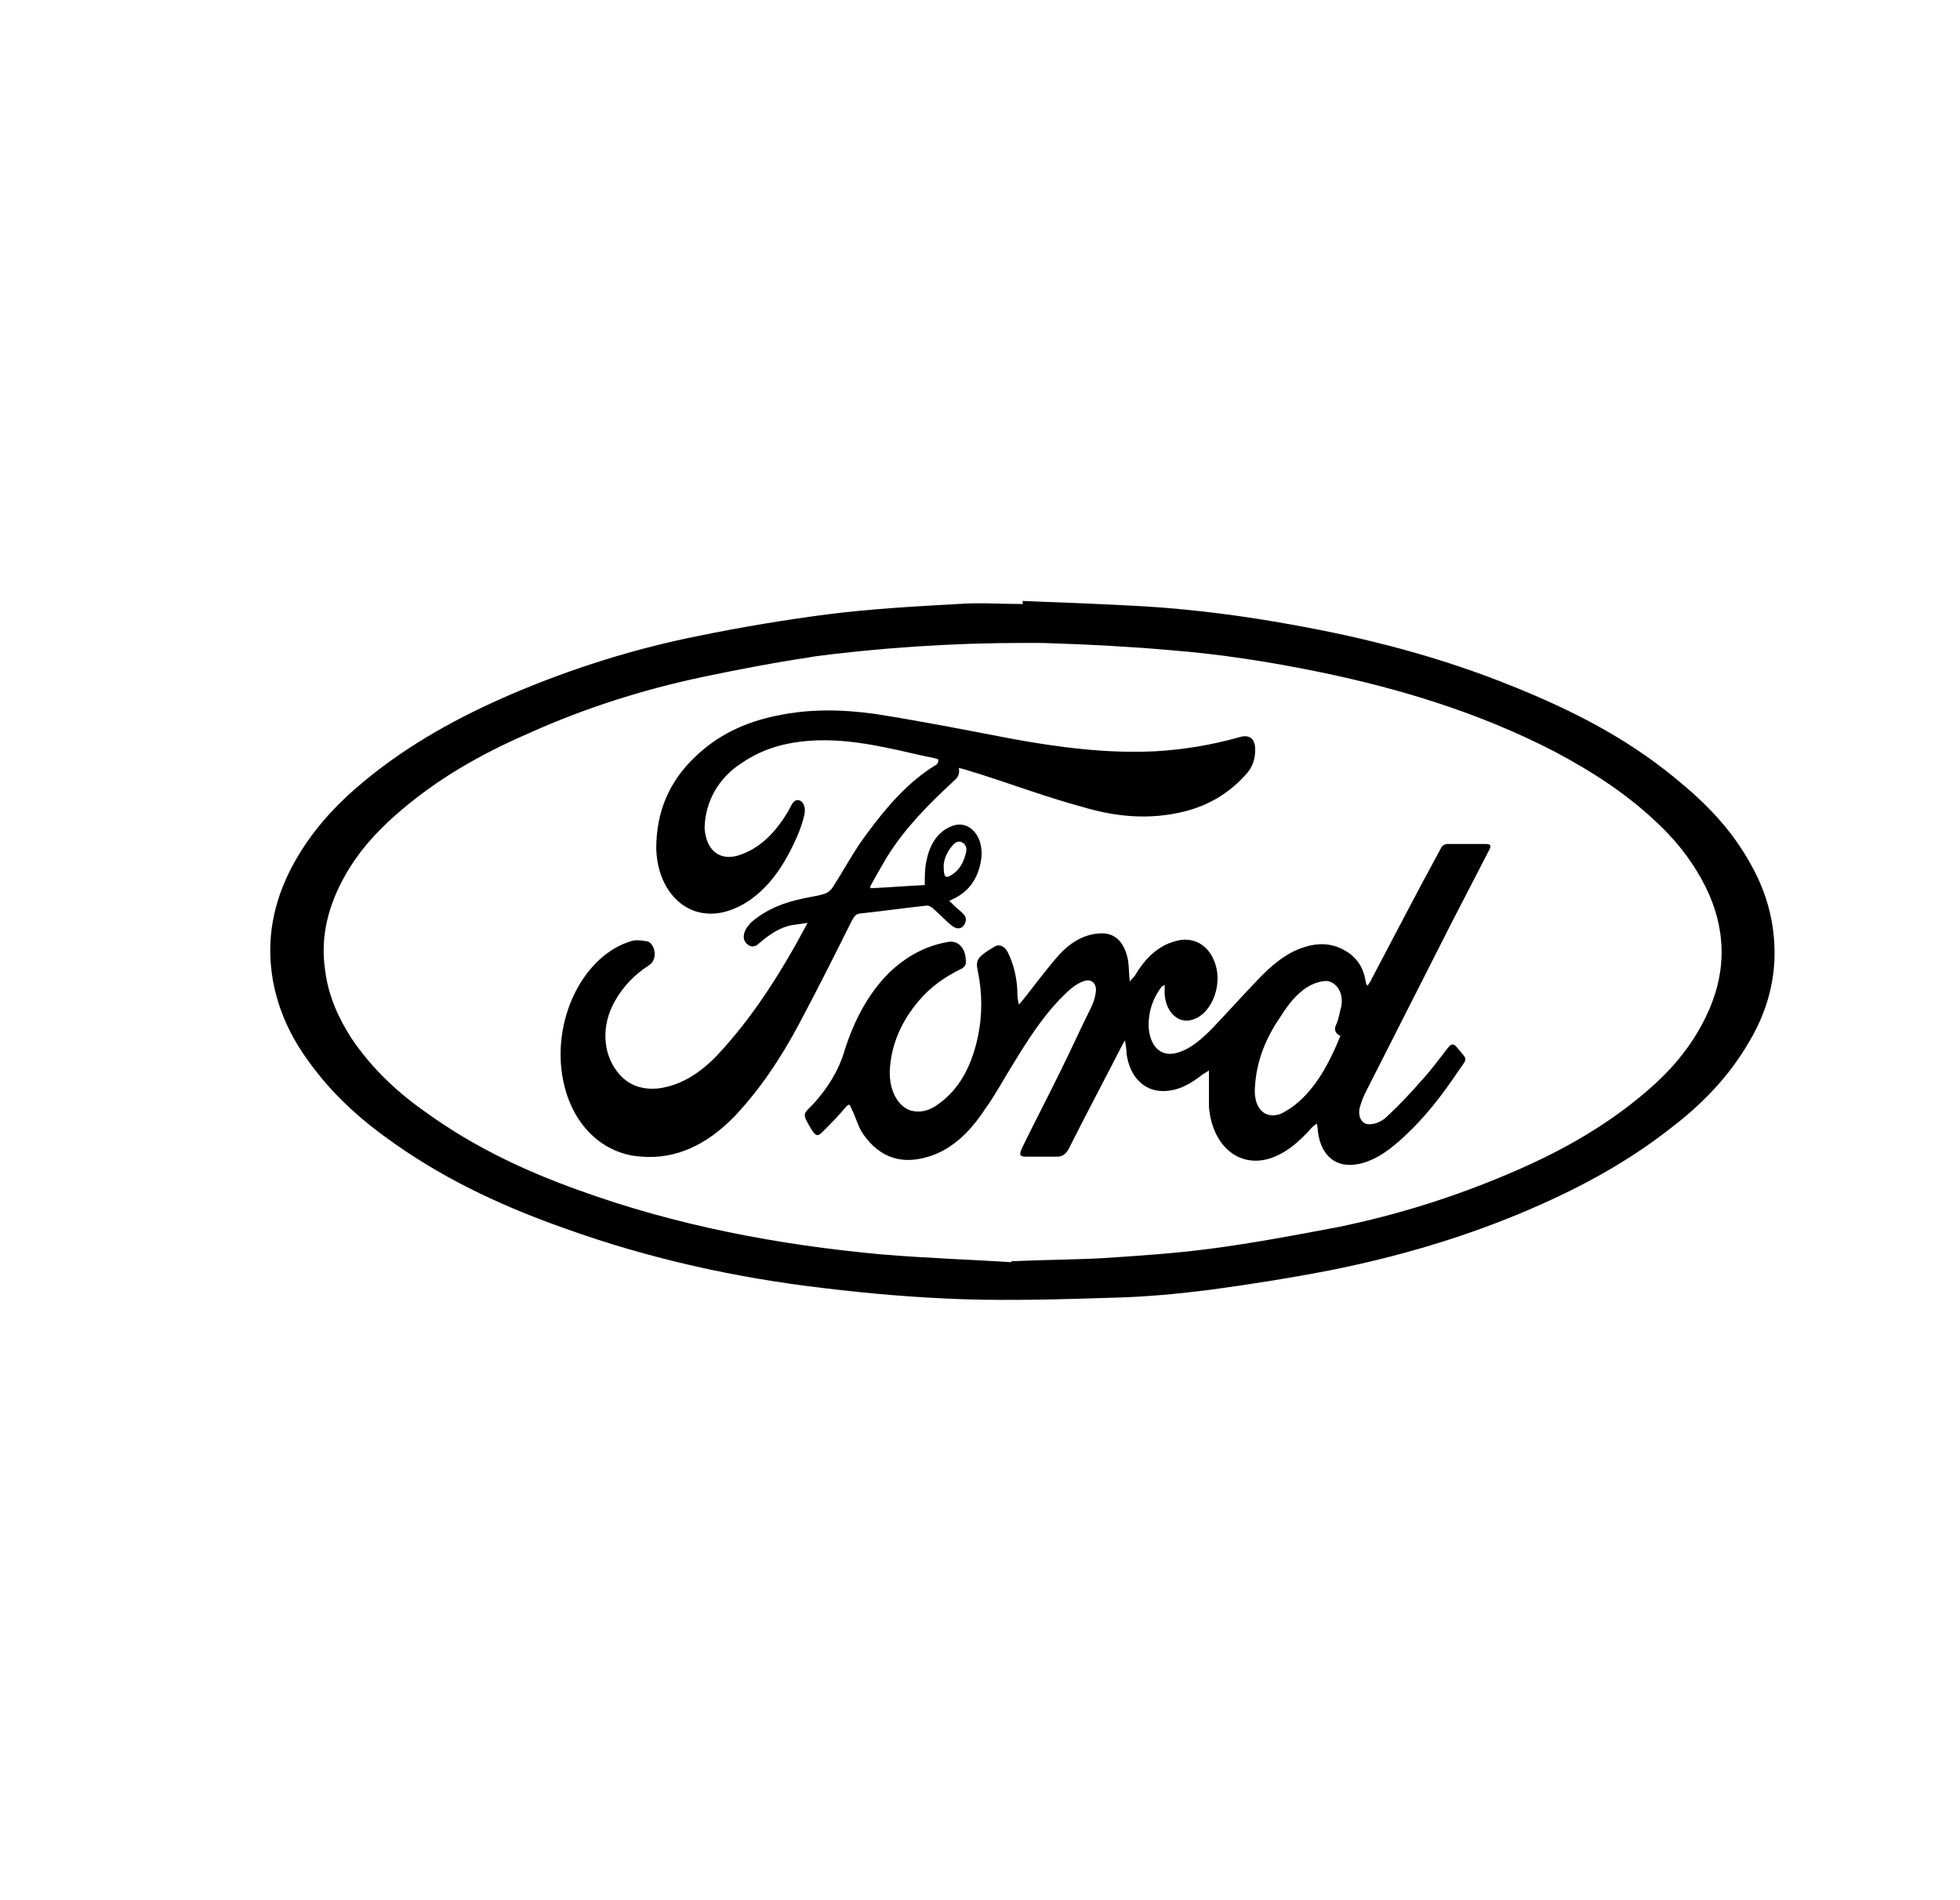
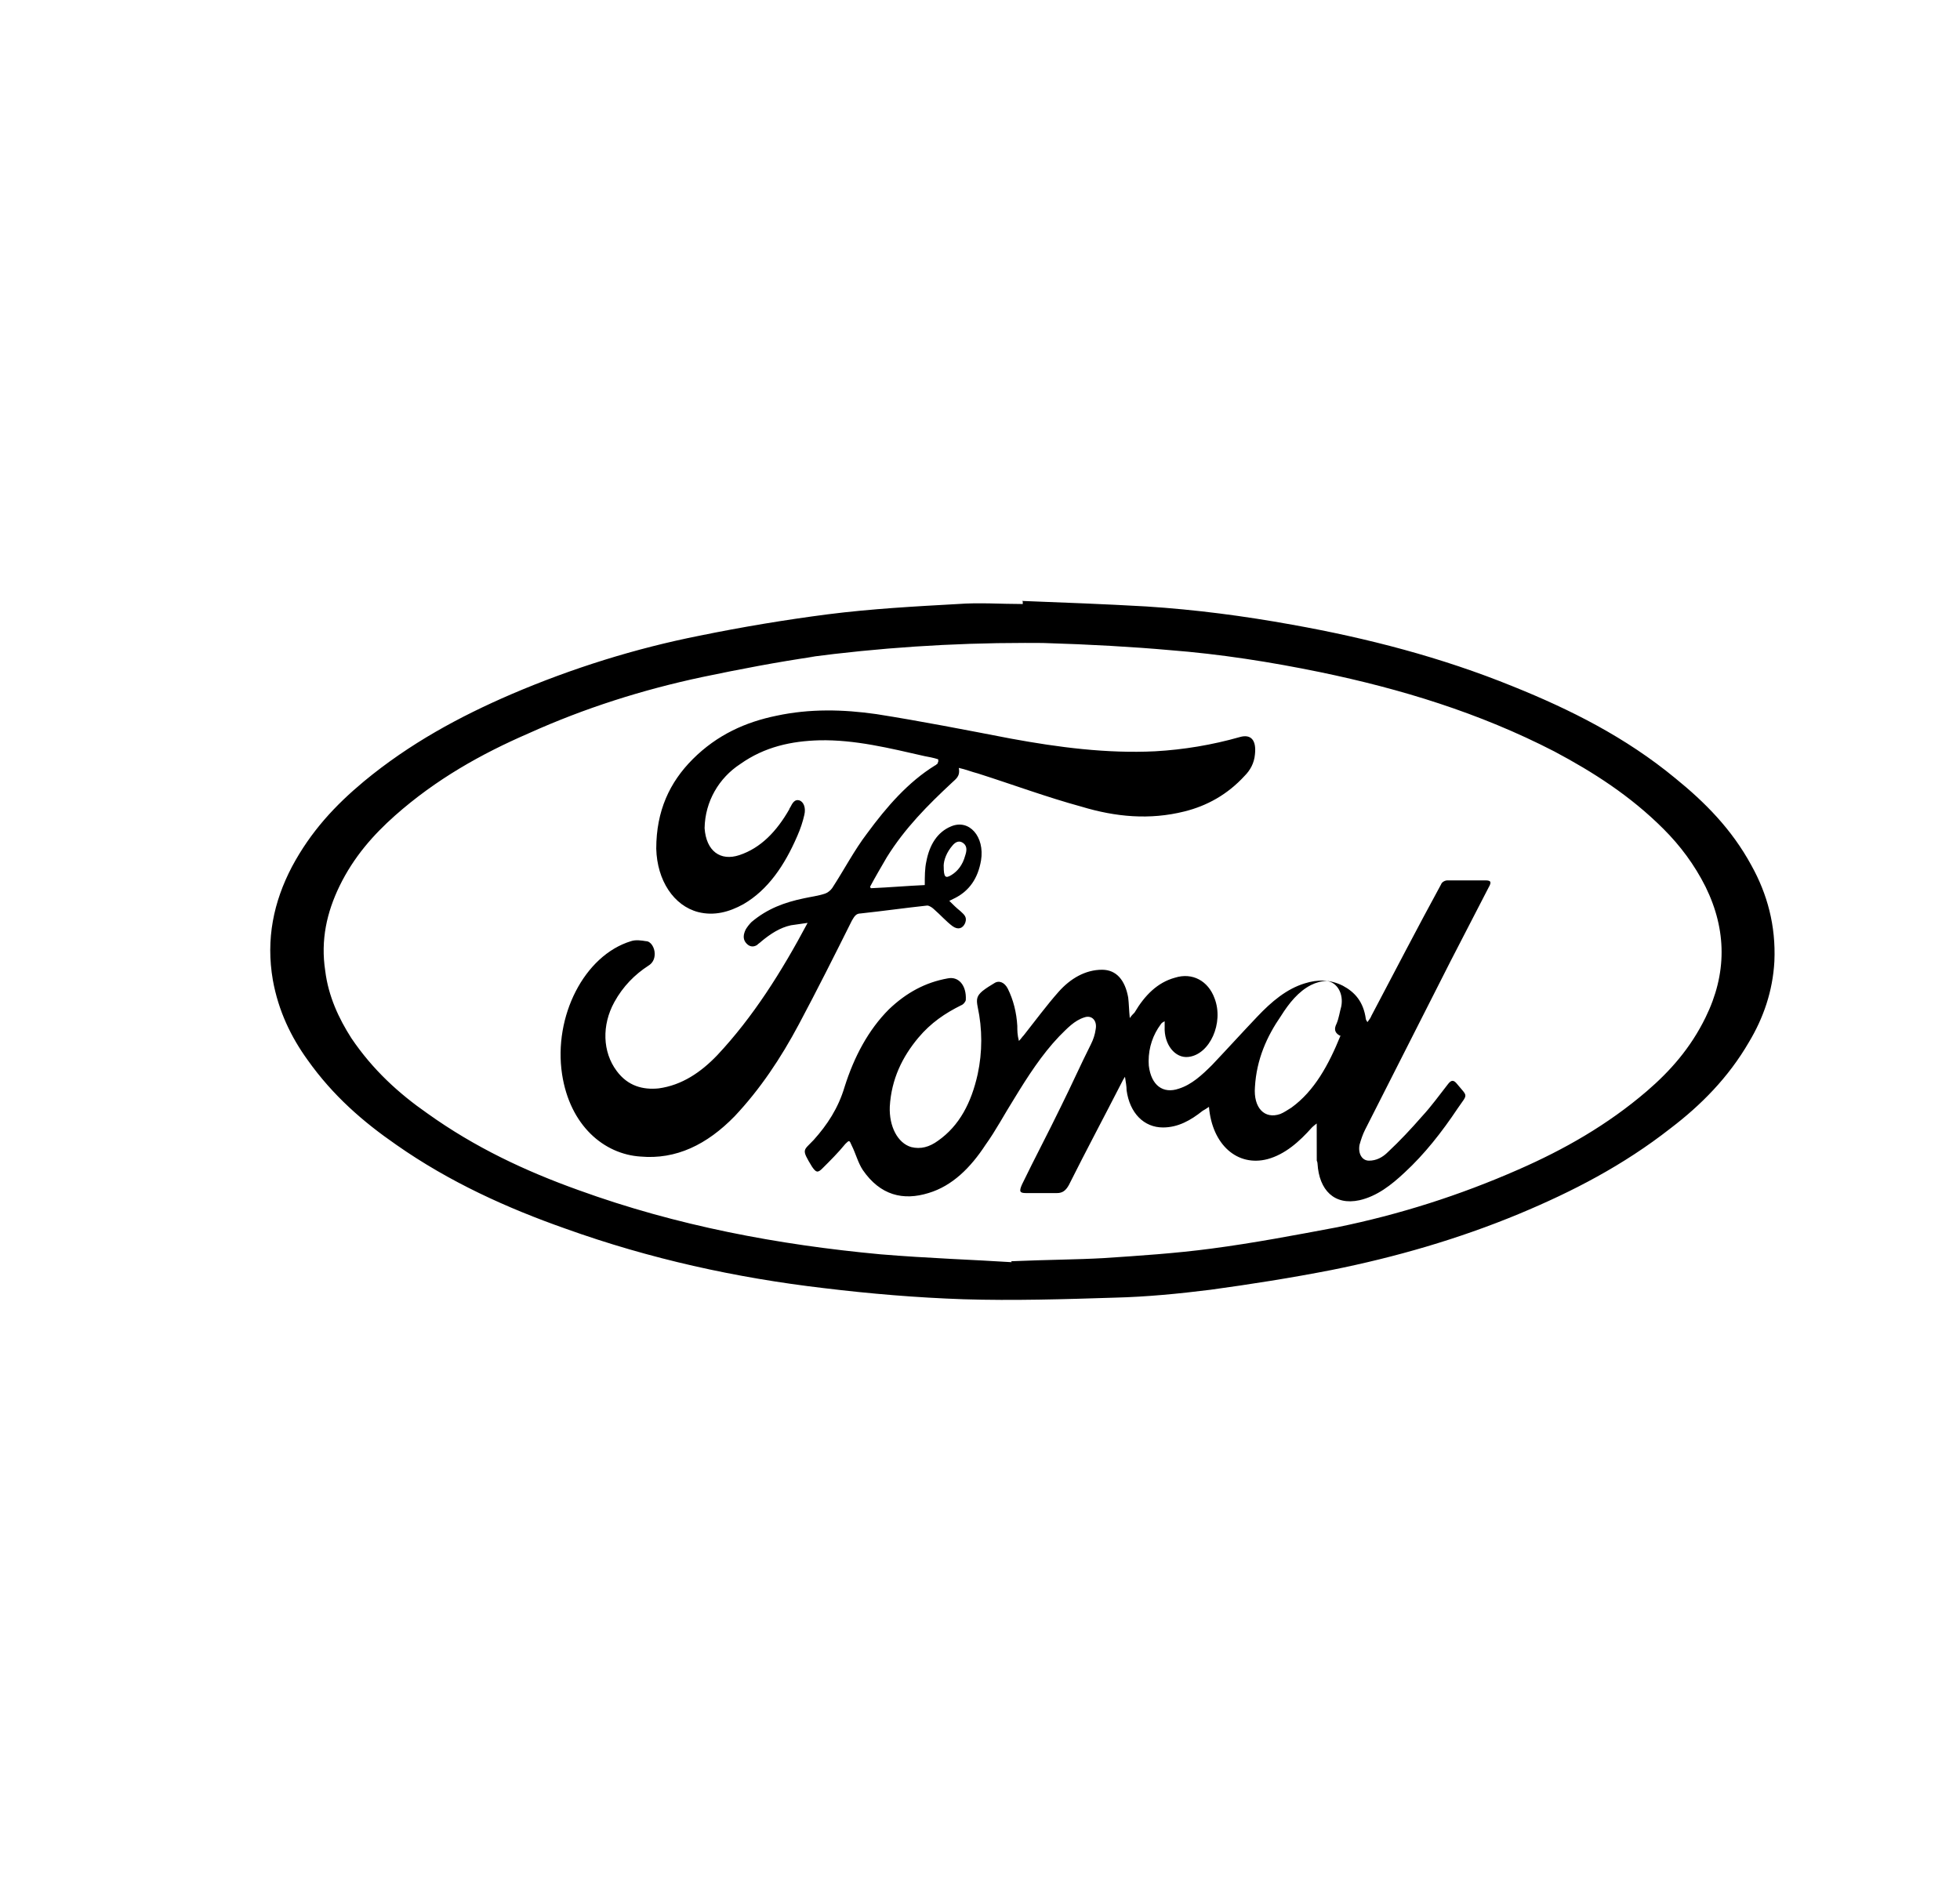
<svg xmlns="http://www.w3.org/2000/svg" version="1.1" width="33" height="32" viewBox="0 0 33 32">
  <title>logo-car-ford</title>
-   <path d="M17.023 21.24c0.64-0.027 1.093-0.027 1.56-0.053 0.6-0.040 1.213-0.080 1.813-0.16 0.707-0.093 1.413-0.227 2.12-0.36 1.040-0.213 2.053-0.533 3.053-0.973 0.76-0.333 1.493-0.747 2.16-1.32 0.387-0.333 0.733-0.72 0.987-1.24 0.36-0.733 0.36-1.467 0-2.2-0.187-0.373-0.427-0.693-0.707-0.973-0.56-0.56-1.187-0.96-1.84-1.307-1.267-0.653-2.587-1.053-3.933-1.333-0.84-0.173-1.693-0.307-2.547-0.373-0.599-0.054-1.349-0.097-2.104-0.119l-0.056-0.001c-0.081-0.001-0.177-0.001-0.273-0.001-1.243 0-2.467 0.083-3.667 0.243l0.14-0.015c-0.64 0.093-1.267 0.213-1.907 0.347-1 0.213-1.973 0.52-2.92 0.947-0.8 0.347-1.56 0.773-2.253 1.387-0.36 0.32-0.693 0.693-0.933 1.187-0.213 0.44-0.32 0.907-0.24 1.427 0.053 0.427 0.227 0.8 0.44 1.133 0.36 0.533 0.8 0.933 1.28 1.267 0.8 0.573 1.653 0.973 2.547 1.293 1.653 0.6 3.36 0.92 5.080 1.080 0.8 0.067 1.6 0.093 2.213 0.133M17.209 10.12c0.693 0.027 1.4 0.053 2.093 0.093 0.827 0.053 1.64 0.16 2.453 0.307 1.267 0.227 2.507 0.547 3.72 1.040 0.96 0.387 1.893 0.853 2.733 1.547 0.493 0.4 0.947 0.853 1.28 1.467 0.267 0.48 0.413 1.013 0.387 1.613-0.027 0.507-0.187 0.96-0.427 1.36-0.347 0.6-0.813 1.067-1.32 1.453-0.8 0.627-1.653 1.067-2.547 1.44-1.027 0.427-2.093 0.733-3.16 0.947-0.68 0.133-1.36 0.24-2.040 0.333-0.533 0.067-1.080 0.12-1.613 0.133-0.853 0.027-1.707 0.053-2.547 0.027-0.787-0.027-1.573-0.093-2.347-0.187-1.48-0.173-2.933-0.493-4.347-1-0.987-0.347-1.96-0.787-2.853-1.413-0.56-0.387-1.067-0.827-1.493-1.427-0.28-0.387-0.493-0.827-0.587-1.347-0.12-0.693 0.013-1.32 0.32-1.907 0.32-0.6 0.733-1.040 1.213-1.44 0.773-0.64 1.613-1.093 2.48-1.467 1.027-0.44 2.093-0.773 3.173-0.987 0.72-0.147 1.44-0.267 2.16-0.36 0.733-0.093 1.467-0.133 2.187-0.173 0.36-0.027 0.72 0 1.093 0v-0.040M22.556 17.44c-0.093-0.053-0.093-0.12-0.053-0.2 0.040-0.093 0.053-0.2 0.080-0.293 0.040-0.213-0.067-0.4-0.24-0.427-0.093 0-0.187 0.027-0.267 0.067-0.213 0.107-0.373 0.307-0.507 0.52-0.24 0.347-0.413 0.733-0.44 1.2-0.027 0.347 0.16 0.547 0.427 0.453 0.067-0.027 0.12-0.067 0.187-0.107 0.387-0.28 0.627-0.72 0.827-1.213M22.169 18.92s-0.053 0.040-0.080 0.067c-0.213 0.24-0.453 0.453-0.747 0.533-0.507 0.133-0.933-0.24-0.987-0.88v-0.613c-0.040 0.027-0.080 0.053-0.107 0.067-0.2 0.16-0.413 0.28-0.667 0.28-0.32 0-0.56-0.24-0.613-0.627 0-0.067-0.013-0.133-0.027-0.227-0.027 0.040-0.040 0.067-0.053 0.093-0.293 0.573-0.6 1.147-0.893 1.733-0.053 0.093-0.107 0.133-0.2 0.133h-0.52c-0.107 0-0.12-0.027-0.067-0.147 0.213-0.44 0.44-0.867 0.653-1.307 0.173-0.347 0.333-0.707 0.507-1.053 0.040-0.080 0.067-0.16 0.080-0.253 0.027-0.147-0.067-0.24-0.187-0.2-0.173 0.053-0.293 0.187-0.427 0.32-0.293 0.307-0.533 0.68-0.76 1.053-0.16 0.253-0.307 0.533-0.48 0.773-0.253 0.387-0.56 0.693-0.96 0.813-0.427 0.133-0.813 0.040-1.107-0.387-0.080-0.12-0.12-0.28-0.187-0.413-0.040-0.093-0.040-0.093-0.107-0.027-0.12 0.147-0.253 0.28-0.387 0.413-0.080 0.080-0.107 0.067-0.173-0.027-0.187-0.307-0.147-0.267 0.027-0.453 0.227-0.253 0.413-0.533 0.52-0.893 0.16-0.507 0.4-0.96 0.747-1.307 0.293-0.28 0.613-0.453 0.987-0.52 0.187-0.040 0.32 0.12 0.307 0.36 0 0.027-0.040 0.080-0.080 0.093-0.267 0.133-0.507 0.293-0.72 0.547-0.267 0.32-0.453 0.693-0.48 1.16-0.013 0.333 0.133 0.613 0.36 0.68 0.16 0.040 0.307 0 0.453-0.107 0.36-0.253 0.56-0.64 0.667-1.12 0.080-0.373 0.080-0.76 0-1.133-0.027-0.133-0.013-0.187 0.080-0.267 0.067-0.053 0.133-0.093 0.2-0.133 0.080-0.053 0.173-0.013 0.227 0.093 0.093 0.187 0.147 0.4 0.16 0.627 0 0.080 0 0.147 0.027 0.253 0.040-0.040 0.053-0.067 0.080-0.093 0.2-0.253 0.387-0.507 0.587-0.733s0.453-0.373 0.733-0.373c0.24 0 0.387 0.173 0.44 0.467 0.013 0.107 0.013 0.213 0.027 0.347 0.027-0.040 0.053-0.067 0.080-0.093 0.173-0.293 0.387-0.507 0.68-0.587 0.293-0.093 0.56 0.053 0.667 0.347 0.16 0.413-0.080 0.947-0.44 0.987-0.227 0.027-0.413-0.213-0.4-0.507v-0.093c-0.027 0.013-0.053 0.027-0.067 0.053-0.127 0.17-0.203 0.385-0.203 0.617 0 0.027 0.001 0.053 0.003 0.080l-0-0.003c0.040 0.333 0.24 0.48 0.507 0.387 0.213-0.067 0.387-0.227 0.56-0.4 0.253-0.267 0.507-0.547 0.76-0.813 0.24-0.253 0.493-0.467 0.8-0.56 0.213-0.067 0.427-0.067 0.64 0.040 0.2 0.107 0.347 0.267 0.387 0.56 0 0.013 0.013 0.027 0.027 0.053 0.027-0.040 0.053-0.067 0.067-0.107 0.387-0.733 0.773-1.48 1.173-2.213 0.013-0.040 0.067-0.067 0.107-0.067h0.64c0.093 0 0.107 0.027 0.053 0.12l-0.64 1.24-1.44 2.84c-0.040 0.080-0.067 0.16-0.093 0.253-0.027 0.147 0.040 0.267 0.16 0.267s0.227-0.053 0.32-0.147c0.2-0.187 0.387-0.387 0.573-0.6 0.16-0.173 0.293-0.36 0.44-0.547 0.053-0.067 0.093-0.067 0.147 0 0.187 0.227 0.187 0.16 0.013 0.413-0.267 0.4-0.56 0.773-0.893 1.080-0.227 0.213-0.467 0.4-0.76 0.467-0.427 0.093-0.68-0.173-0.707-0.613 0 0 0-0.027-0.013-0.053M15.889 14.587c0 0.187 0.027 0.213 0.133 0.147s0.187-0.173 0.227-0.32c0.027-0.080 0.040-0.16-0.027-0.213s-0.133-0.027-0.187 0.040c-0.093 0.107-0.147 0.24-0.147 0.347zM15.796 12.787c-0.080-0.027-0.16-0.040-0.227-0.053-0.587-0.133-1.173-0.28-1.773-0.267-0.467 0.013-0.92 0.107-1.333 0.4-0.357 0.233-0.592 0.628-0.6 1.079l-0 0.001c0.027 0.387 0.267 0.56 0.587 0.453 0.36-0.12 0.627-0.4 0.84-0.773 0 0 0-0.013 0.013-0.027 0.040-0.080 0.080-0.147 0.16-0.12 0.067 0.027 0.107 0.12 0.080 0.24s-0.067 0.24-0.12 0.36c-0.213 0.493-0.493 0.907-0.907 1.147-0.24 0.133-0.493 0.2-0.76 0.133-0.413-0.107-0.693-0.533-0.707-1.067 0-0.64 0.227-1.12 0.613-1.507 0.413-0.413 0.893-0.627 1.413-0.733 0.56-0.12 1.12-0.107 1.68-0.027 0.76 0.12 1.507 0.267 2.267 0.413 0.8 0.147 1.613 0.253 2.427 0.213 0.48-0.027 0.96-0.107 1.427-0.24 0.187-0.053 0.28 0.053 0.253 0.293-0.013 0.147-0.080 0.267-0.173 0.36-0.293 0.32-0.64 0.507-1.013 0.6-0.587 0.147-1.16 0.093-1.733-0.080-0.587-0.16-1.16-0.373-1.747-0.56-0.107-0.027-0.2-0.067-0.32-0.093 0.027 0.147-0.053 0.187-0.12 0.253-0.4 0.373-0.787 0.76-1.093 1.253-0.093 0.16-0.187 0.32-0.28 0.493 0 0 0 0.013 0.013 0.027 0.307-0.013 0.613-0.040 0.907-0.053 0-0.147 0-0.28 0.027-0.4 0.053-0.28 0.187-0.493 0.413-0.587 0.307-0.133 0.573 0.173 0.507 0.573-0.053 0.307-0.2 0.507-0.427 0.627l-0.107 0.053c0.067 0.067 0.12 0.12 0.187 0.173 0.053 0.053 0.12 0.093 0.080 0.2-0.040 0.093-0.12 0.12-0.213 0.053-0.107-0.080-0.2-0.187-0.307-0.28-0.027-0.027-0.080-0.067-0.12-0.067-0.373 0.040-0.747 0.093-1.12 0.133-0.080 0-0.107 0.053-0.147 0.12-0.293 0.587-0.587 1.173-0.893 1.747s-0.653 1.093-1.080 1.547c-0.467 0.48-0.987 0.733-1.587 0.68-0.613-0.040-1.187-0.52-1.32-1.387-0.147-0.973 0.373-2 1.16-2.24 0.080-0.027 0.173-0.013 0.253 0 0.080 0 0.147 0.107 0.147 0.213 0 0.093-0.040 0.16-0.107 0.2-0.227 0.147-0.427 0.347-0.573 0.613-0.213 0.387-0.2 0.84 0.040 1.16 0.187 0.253 0.44 0.32 0.707 0.293 0.387-0.053 0.707-0.267 0.987-0.56 0.6-0.64 1.080-1.4 1.52-2.227l-0.28 0.040c-0.187 0.040-0.347 0.147-0.493 0.267-0.027 0.027-0.053 0.040-0.080 0.067-0.067 0.040-0.133 0.027-0.187-0.040s-0.040-0.147 0-0.227c0.028-0.045 0.059-0.084 0.094-0.12l-0 0c0.267-0.227 0.56-0.333 0.88-0.4 0.12-0.027 0.24-0.040 0.36-0.080 0.040-0.013 0.093-0.053 0.12-0.093 0.2-0.307 0.373-0.64 0.587-0.92 0.333-0.453 0.693-0.867 1.147-1.147 0.013 0 0.027-0.027 0.040-0.027 0 0 0-0.013 0.013-0.040" />
+   <path d="M17.023 21.24c0.64-0.027 1.093-0.027 1.56-0.053 0.6-0.040 1.213-0.080 1.813-0.16 0.707-0.093 1.413-0.227 2.12-0.36 1.040-0.213 2.053-0.533 3.053-0.973 0.76-0.333 1.493-0.747 2.16-1.32 0.387-0.333 0.733-0.72 0.987-1.24 0.36-0.733 0.36-1.467 0-2.2-0.187-0.373-0.427-0.693-0.707-0.973-0.56-0.56-1.187-0.96-1.84-1.307-1.267-0.653-2.587-1.053-3.933-1.333-0.84-0.173-1.693-0.307-2.547-0.373-0.599-0.054-1.349-0.097-2.104-0.119l-0.056-0.001c-0.081-0.001-0.177-0.001-0.273-0.001-1.243 0-2.467 0.083-3.667 0.243l0.14-0.015c-0.64 0.093-1.267 0.213-1.907 0.347-1 0.213-1.973 0.52-2.92 0.947-0.8 0.347-1.56 0.773-2.253 1.387-0.36 0.32-0.693 0.693-0.933 1.187-0.213 0.44-0.32 0.907-0.24 1.427 0.053 0.427 0.227 0.8 0.44 1.133 0.36 0.533 0.8 0.933 1.28 1.267 0.8 0.573 1.653 0.973 2.547 1.293 1.653 0.6 3.36 0.92 5.080 1.080 0.8 0.067 1.6 0.093 2.213 0.133M17.209 10.12c0.693 0.027 1.4 0.053 2.093 0.093 0.827 0.053 1.64 0.16 2.453 0.307 1.267 0.227 2.507 0.547 3.72 1.040 0.96 0.387 1.893 0.853 2.733 1.547 0.493 0.4 0.947 0.853 1.28 1.467 0.267 0.48 0.413 1.013 0.387 1.613-0.027 0.507-0.187 0.96-0.427 1.36-0.347 0.6-0.813 1.067-1.32 1.453-0.8 0.627-1.653 1.067-2.547 1.44-1.027 0.427-2.093 0.733-3.16 0.947-0.68 0.133-1.36 0.24-2.040 0.333-0.533 0.067-1.080 0.12-1.613 0.133-0.853 0.027-1.707 0.053-2.547 0.027-0.787-0.027-1.573-0.093-2.347-0.187-1.48-0.173-2.933-0.493-4.347-1-0.987-0.347-1.96-0.787-2.853-1.413-0.56-0.387-1.067-0.827-1.493-1.427-0.28-0.387-0.493-0.827-0.587-1.347-0.12-0.693 0.013-1.32 0.32-1.907 0.32-0.6 0.733-1.040 1.213-1.44 0.773-0.64 1.613-1.093 2.48-1.467 1.027-0.44 2.093-0.773 3.173-0.987 0.72-0.147 1.44-0.267 2.16-0.36 0.733-0.093 1.467-0.133 2.187-0.173 0.36-0.027 0.72 0 1.093 0v-0.040M22.556 17.44c-0.093-0.053-0.093-0.12-0.053-0.2 0.040-0.093 0.053-0.2 0.080-0.293 0.040-0.213-0.067-0.4-0.24-0.427-0.093 0-0.187 0.027-0.267 0.067-0.213 0.107-0.373 0.307-0.507 0.52-0.24 0.347-0.413 0.733-0.44 1.2-0.027 0.347 0.16 0.547 0.427 0.453 0.067-0.027 0.12-0.067 0.187-0.107 0.387-0.28 0.627-0.72 0.827-1.213M22.169 18.92s-0.053 0.040-0.080 0.067c-0.213 0.24-0.453 0.453-0.747 0.533-0.507 0.133-0.933-0.24-0.987-0.88c-0.040 0.027-0.080 0.053-0.107 0.067-0.2 0.16-0.413 0.28-0.667 0.28-0.32 0-0.56-0.24-0.613-0.627 0-0.067-0.013-0.133-0.027-0.227-0.027 0.040-0.040 0.067-0.053 0.093-0.293 0.573-0.6 1.147-0.893 1.733-0.053 0.093-0.107 0.133-0.2 0.133h-0.52c-0.107 0-0.12-0.027-0.067-0.147 0.213-0.44 0.44-0.867 0.653-1.307 0.173-0.347 0.333-0.707 0.507-1.053 0.040-0.080 0.067-0.16 0.080-0.253 0.027-0.147-0.067-0.24-0.187-0.2-0.173 0.053-0.293 0.187-0.427 0.32-0.293 0.307-0.533 0.68-0.76 1.053-0.16 0.253-0.307 0.533-0.48 0.773-0.253 0.387-0.56 0.693-0.96 0.813-0.427 0.133-0.813 0.040-1.107-0.387-0.080-0.12-0.12-0.28-0.187-0.413-0.040-0.093-0.040-0.093-0.107-0.027-0.12 0.147-0.253 0.28-0.387 0.413-0.080 0.080-0.107 0.067-0.173-0.027-0.187-0.307-0.147-0.267 0.027-0.453 0.227-0.253 0.413-0.533 0.52-0.893 0.16-0.507 0.4-0.96 0.747-1.307 0.293-0.28 0.613-0.453 0.987-0.52 0.187-0.040 0.32 0.12 0.307 0.36 0 0.027-0.040 0.080-0.080 0.093-0.267 0.133-0.507 0.293-0.72 0.547-0.267 0.32-0.453 0.693-0.48 1.16-0.013 0.333 0.133 0.613 0.36 0.68 0.16 0.040 0.307 0 0.453-0.107 0.36-0.253 0.56-0.64 0.667-1.12 0.080-0.373 0.080-0.76 0-1.133-0.027-0.133-0.013-0.187 0.080-0.267 0.067-0.053 0.133-0.093 0.2-0.133 0.080-0.053 0.173-0.013 0.227 0.093 0.093 0.187 0.147 0.4 0.16 0.627 0 0.080 0 0.147 0.027 0.253 0.040-0.040 0.053-0.067 0.080-0.093 0.2-0.253 0.387-0.507 0.587-0.733s0.453-0.373 0.733-0.373c0.24 0 0.387 0.173 0.44 0.467 0.013 0.107 0.013 0.213 0.027 0.347 0.027-0.040 0.053-0.067 0.080-0.093 0.173-0.293 0.387-0.507 0.68-0.587 0.293-0.093 0.56 0.053 0.667 0.347 0.16 0.413-0.080 0.947-0.44 0.987-0.227 0.027-0.413-0.213-0.4-0.507v-0.093c-0.027 0.013-0.053 0.027-0.067 0.053-0.127 0.17-0.203 0.385-0.203 0.617 0 0.027 0.001 0.053 0.003 0.080l-0-0.003c0.040 0.333 0.24 0.48 0.507 0.387 0.213-0.067 0.387-0.227 0.56-0.4 0.253-0.267 0.507-0.547 0.76-0.813 0.24-0.253 0.493-0.467 0.8-0.56 0.213-0.067 0.427-0.067 0.64 0.040 0.2 0.107 0.347 0.267 0.387 0.56 0 0.013 0.013 0.027 0.027 0.053 0.027-0.040 0.053-0.067 0.067-0.107 0.387-0.733 0.773-1.48 1.173-2.213 0.013-0.040 0.067-0.067 0.107-0.067h0.64c0.093 0 0.107 0.027 0.053 0.12l-0.64 1.24-1.44 2.84c-0.040 0.080-0.067 0.16-0.093 0.253-0.027 0.147 0.040 0.267 0.16 0.267s0.227-0.053 0.32-0.147c0.2-0.187 0.387-0.387 0.573-0.6 0.16-0.173 0.293-0.36 0.44-0.547 0.053-0.067 0.093-0.067 0.147 0 0.187 0.227 0.187 0.16 0.013 0.413-0.267 0.4-0.56 0.773-0.893 1.080-0.227 0.213-0.467 0.4-0.76 0.467-0.427 0.093-0.68-0.173-0.707-0.613 0 0 0-0.027-0.013-0.053M15.889 14.587c0 0.187 0.027 0.213 0.133 0.147s0.187-0.173 0.227-0.32c0.027-0.080 0.040-0.16-0.027-0.213s-0.133-0.027-0.187 0.040c-0.093 0.107-0.147 0.24-0.147 0.347zM15.796 12.787c-0.080-0.027-0.16-0.040-0.227-0.053-0.587-0.133-1.173-0.28-1.773-0.267-0.467 0.013-0.92 0.107-1.333 0.4-0.357 0.233-0.592 0.628-0.6 1.079l-0 0.001c0.027 0.387 0.267 0.56 0.587 0.453 0.36-0.12 0.627-0.4 0.84-0.773 0 0 0-0.013 0.013-0.027 0.040-0.080 0.080-0.147 0.16-0.12 0.067 0.027 0.107 0.12 0.080 0.24s-0.067 0.24-0.12 0.36c-0.213 0.493-0.493 0.907-0.907 1.147-0.24 0.133-0.493 0.2-0.76 0.133-0.413-0.107-0.693-0.533-0.707-1.067 0-0.64 0.227-1.12 0.613-1.507 0.413-0.413 0.893-0.627 1.413-0.733 0.56-0.12 1.12-0.107 1.68-0.027 0.76 0.12 1.507 0.267 2.267 0.413 0.8 0.147 1.613 0.253 2.427 0.213 0.48-0.027 0.96-0.107 1.427-0.24 0.187-0.053 0.28 0.053 0.253 0.293-0.013 0.147-0.080 0.267-0.173 0.36-0.293 0.32-0.64 0.507-1.013 0.6-0.587 0.147-1.16 0.093-1.733-0.080-0.587-0.16-1.16-0.373-1.747-0.56-0.107-0.027-0.2-0.067-0.32-0.093 0.027 0.147-0.053 0.187-0.12 0.253-0.4 0.373-0.787 0.76-1.093 1.253-0.093 0.16-0.187 0.32-0.28 0.493 0 0 0 0.013 0.013 0.027 0.307-0.013 0.613-0.040 0.907-0.053 0-0.147 0-0.28 0.027-0.4 0.053-0.28 0.187-0.493 0.413-0.587 0.307-0.133 0.573 0.173 0.507 0.573-0.053 0.307-0.2 0.507-0.427 0.627l-0.107 0.053c0.067 0.067 0.12 0.12 0.187 0.173 0.053 0.053 0.12 0.093 0.080 0.2-0.040 0.093-0.12 0.12-0.213 0.053-0.107-0.080-0.2-0.187-0.307-0.28-0.027-0.027-0.080-0.067-0.12-0.067-0.373 0.040-0.747 0.093-1.12 0.133-0.080 0-0.107 0.053-0.147 0.12-0.293 0.587-0.587 1.173-0.893 1.747s-0.653 1.093-1.080 1.547c-0.467 0.48-0.987 0.733-1.587 0.68-0.613-0.040-1.187-0.52-1.32-1.387-0.147-0.973 0.373-2 1.16-2.24 0.080-0.027 0.173-0.013 0.253 0 0.080 0 0.147 0.107 0.147 0.213 0 0.093-0.040 0.16-0.107 0.2-0.227 0.147-0.427 0.347-0.573 0.613-0.213 0.387-0.2 0.84 0.040 1.16 0.187 0.253 0.44 0.32 0.707 0.293 0.387-0.053 0.707-0.267 0.987-0.56 0.6-0.64 1.080-1.4 1.52-2.227l-0.28 0.040c-0.187 0.040-0.347 0.147-0.493 0.267-0.027 0.027-0.053 0.040-0.080 0.067-0.067 0.040-0.133 0.027-0.187-0.040s-0.040-0.147 0-0.227c0.028-0.045 0.059-0.084 0.094-0.12l-0 0c0.267-0.227 0.56-0.333 0.88-0.4 0.12-0.027 0.24-0.040 0.36-0.080 0.040-0.013 0.093-0.053 0.12-0.093 0.2-0.307 0.373-0.64 0.587-0.92 0.333-0.453 0.693-0.867 1.147-1.147 0.013 0 0.027-0.027 0.040-0.027 0 0 0-0.013 0.013-0.040" />
</svg>